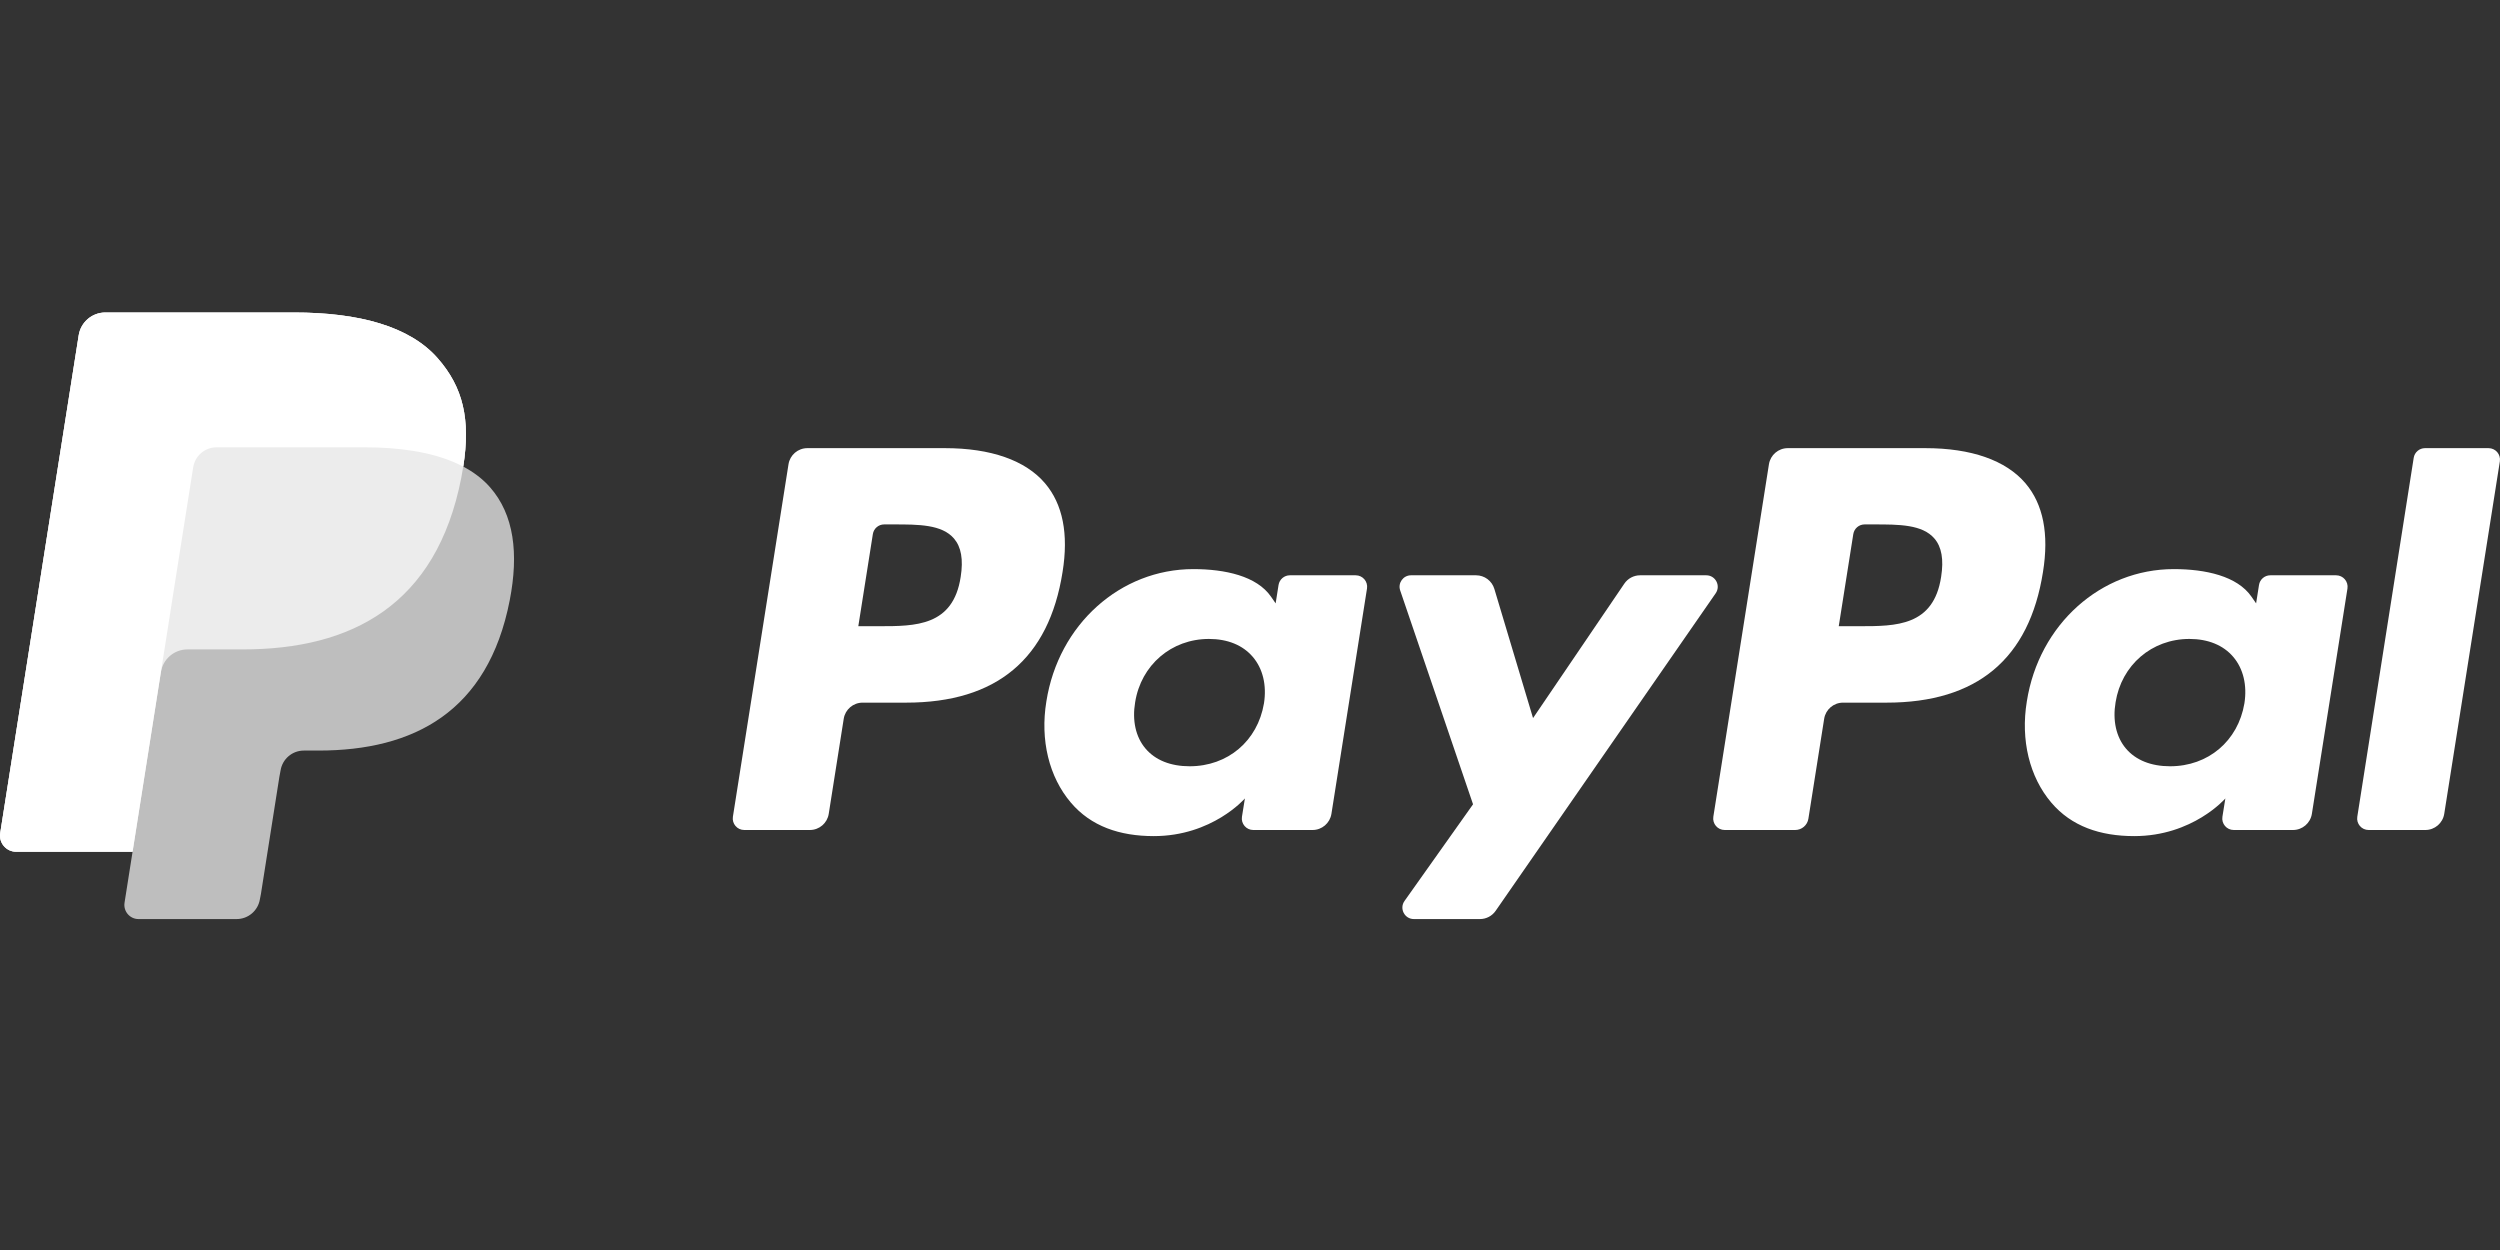
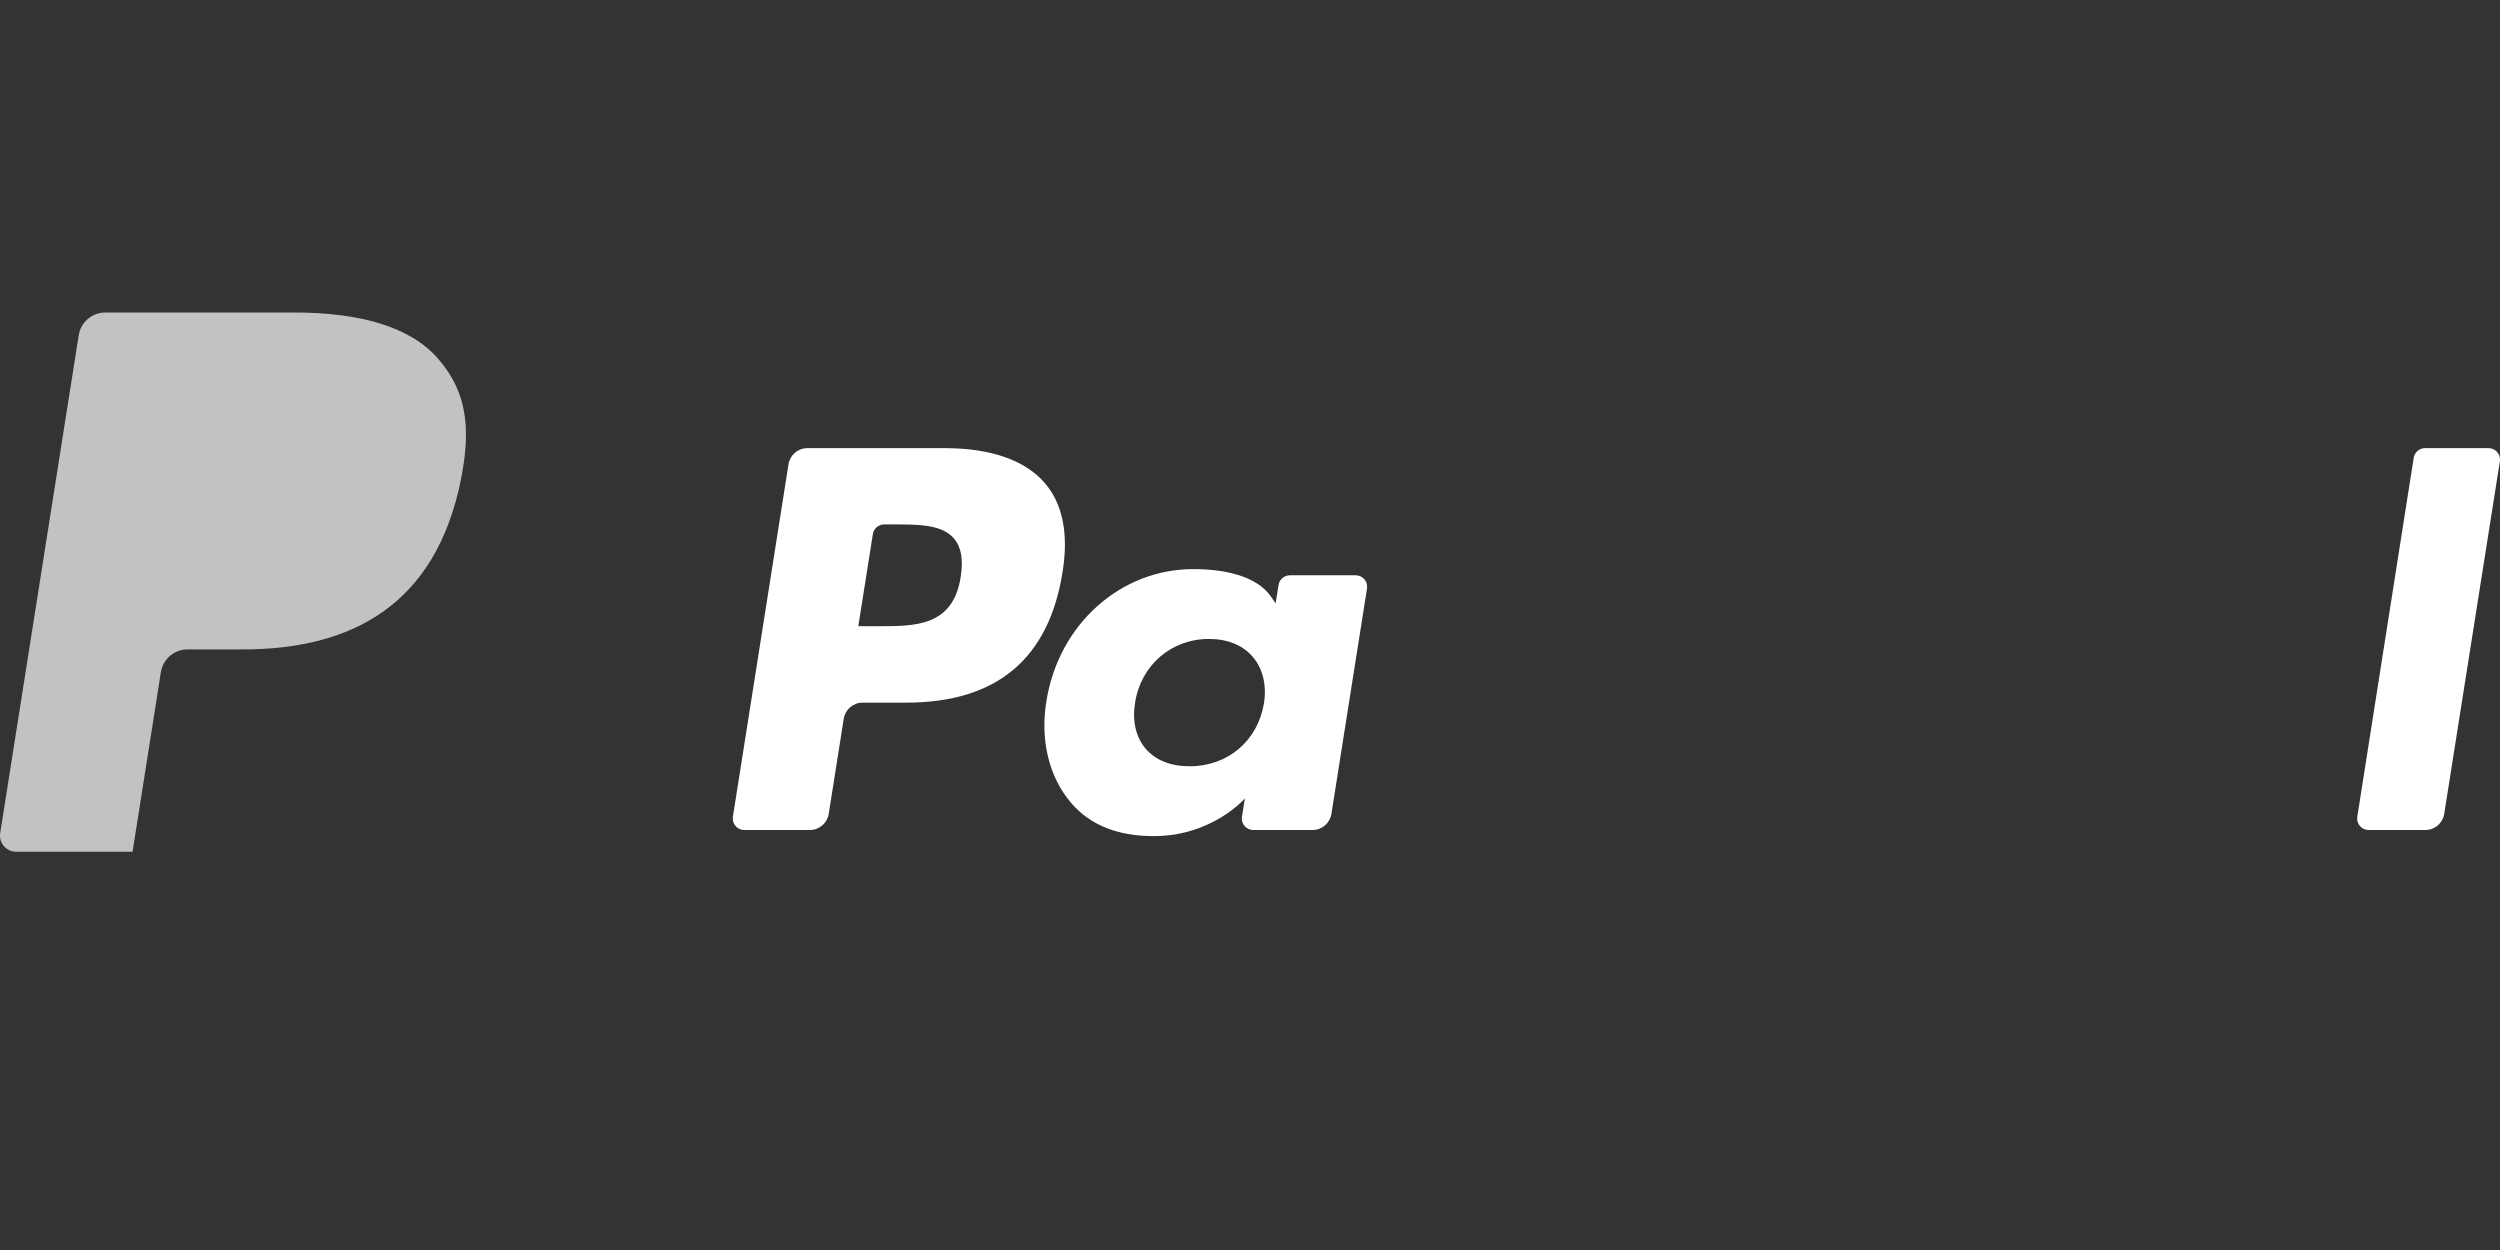
<svg xmlns="http://www.w3.org/2000/svg" width="120" height="60" viewBox="0 0 120 60" fill="none">
  <rect x="0" y="0" width="120" height="60" fill="#333333" stroke="none" />
-   <path d="M92.413 21.511H85.814C85.363 21.511 84.979 21.839 84.909 22.285L82.24 39.204C82.188 39.538 82.446 39.84 82.784 39.84H86.169C86.485 39.84 86.754 39.61 86.803 39.298L87.56 34.501C87.63 34.056 88.014 33.727 88.466 33.727H90.554C94.9 33.727 97.408 31.624 98.063 27.455C98.359 25.632 98.075 24.2 97.222 23.197C96.283 22.094 94.62 21.511 92.413 21.511ZM93.174 27.69C92.814 30.058 91.005 30.058 89.255 30.058H88.26L88.958 25.636C89 25.369 89.231 25.172 89.501 25.172H89.958C91.148 25.172 92.274 25.172 92.853 25.85C93.201 26.257 93.305 26.858 93.174 27.69Z" fill="white" />
  <path d="M45.352 21.511H38.753C38.302 21.511 37.918 21.839 37.848 22.285L35.179 39.204C35.127 39.538 35.385 39.84 35.723 39.84H38.873C39.325 39.84 39.709 39.512 39.779 39.066L40.499 34.501C40.569 34.056 40.953 33.727 41.405 33.727H43.493C47.839 33.727 50.347 31.624 51.003 27.455C51.298 25.632 51.014 24.2 50.161 23.197C49.222 22.094 47.559 21.511 45.352 21.511ZM46.113 27.69C45.753 30.058 43.944 30.058 42.194 30.058H41.199L41.897 25.636C41.939 25.369 42.169 25.172 42.44 25.172H42.897C44.087 25.172 45.213 25.172 45.792 25.85C46.139 26.257 46.244 26.858 46.113 27.69Z" fill="white" />
  <path d="M65.073 27.614H61.914C61.643 27.614 61.413 27.811 61.37 28.079L61.231 28.962L61.01 28.642C60.326 27.649 58.801 27.317 57.278 27.317C53.788 27.317 50.806 29.962 50.225 33.672C49.923 35.523 50.352 37.292 51.402 38.526C52.366 39.661 53.742 40.133 55.381 40.133C58.194 40.133 59.755 38.325 59.755 38.325L59.614 39.203C59.561 39.537 59.819 39.84 60.157 39.84H63.003C63.454 39.84 63.837 39.511 63.908 39.066L65.616 28.25C65.669 27.916 65.411 27.614 65.073 27.614ZM60.67 33.764C60.365 35.569 58.931 36.781 57.103 36.781C56.187 36.781 55.453 36.486 54.982 35.928C54.514 35.375 54.339 34.587 54.487 33.709C54.771 31.92 56.228 30.669 58.028 30.669C58.925 30.669 59.653 30.966 60.134 31.53C60.618 32.097 60.808 32.891 60.67 33.764Z" fill="white" />
-   <path d="M112.134 27.614H108.975C108.704 27.614 108.474 27.811 108.432 28.079L108.293 28.962L108.072 28.642C107.387 27.649 105.862 27.317 104.34 27.317C100.849 27.317 97.867 29.962 97.287 33.672C96.985 35.523 97.414 37.292 98.463 38.526C99.427 39.661 100.803 40.133 102.443 40.133C105.256 40.133 106.817 38.325 106.817 38.325L106.676 39.203C106.622 39.537 106.88 39.84 107.219 39.84H110.064C110.515 39.84 110.899 39.511 110.97 39.066L112.678 28.25C112.73 27.916 112.472 27.614 112.134 27.614ZM107.731 33.764C107.426 35.569 105.993 36.781 104.165 36.781C103.249 36.781 102.515 36.486 102.043 35.928C101.576 35.375 101.4 34.587 101.548 33.709C101.833 31.92 103.289 30.669 105.089 30.669C105.986 30.669 106.715 30.966 107.196 31.53C107.679 32.097 107.869 32.891 107.731 33.764Z" fill="white" />
-   <path d="M81.901 27.614H78.725C78.421 27.614 78.137 27.765 77.967 28.016L73.586 34.468L71.729 28.268C71.613 27.88 71.256 27.614 70.851 27.614H67.729C67.353 27.614 67.087 27.985 67.209 28.342L70.706 38.606L67.417 43.246C67.158 43.611 67.419 44.115 67.865 44.115H71.038C71.339 44.115 71.62 43.967 71.791 43.72L82.353 28.478C82.606 28.113 82.344 27.614 81.901 27.614Z" fill="white" />
  <path d="M115.858 21.975L113.15 39.204C113.097 39.538 113.355 39.84 113.693 39.84H116.417C116.868 39.84 117.252 39.511 117.323 39.066L119.993 22.147C120.046 21.813 119.788 21.511 119.449 21.511H116.402C116.131 21.511 115.9 21.708 115.858 21.975Z" fill="white" />
-   <path opacity="0.68" d="M22.235 22.397C22.591 20.132 22.233 18.591 21.008 17.195C19.659 15.658 17.223 15 14.105 15H5.057C4.42 15 3.877 15.463 3.778 16.093L0.01 39.987C-0.065 40.458 0.3 40.884 0.777 40.884H6.363L5.978 43.329C5.913 43.742 6.231 44.115 6.649 44.115H11.358C11.915 44.115 12.389 43.709 12.476 43.158L12.523 42.919L13.409 37.294L13.467 36.983C13.554 36.433 14.028 36.027 14.585 36.027H15.29C19.851 36.027 23.423 34.174 24.467 28.814C24.903 26.574 24.677 24.705 23.524 23.391C23.176 22.994 22.742 22.665 22.235 22.397Z" fill="white" />
  <path opacity="0.7" d="M22.235 22.397C22.591 20.132 22.233 18.591 21.008 17.195C19.659 15.658 17.223 15 14.105 15H5.057C4.42 15 3.877 15.463 3.778 16.093L0.01 39.987C-0.065 40.458 0.3 40.884 0.777 40.884H6.363L7.766 31.986L7.723 32.265C7.822 31.636 8.36 31.172 8.997 31.172H11.652C16.867 31.172 20.95 29.053 22.143 22.927C22.178 22.746 22.208 22.57 22.235 22.397Z" fill="white" />
-   <path d="M9.274 22.427C9.334 22.049 9.577 21.738 9.904 21.582C10.053 21.511 10.219 21.471 10.393 21.471H17.486C18.327 21.471 19.11 21.526 19.826 21.642C20.031 21.674 20.23 21.712 20.424 21.755C20.617 21.798 20.805 21.846 20.987 21.899C21.078 21.926 21.167 21.954 21.255 21.983C21.607 22.1 21.935 22.238 22.236 22.397C22.591 20.132 22.234 18.591 21.009 17.195C19.659 15.658 17.223 15 14.105 15H5.057C4.42 15 3.877 15.463 3.778 16.093L0.01 39.987C-0.065 40.458 0.3 40.884 0.777 40.884H6.363L7.766 31.986L9.274 22.427Z" fill="white" />
</svg>